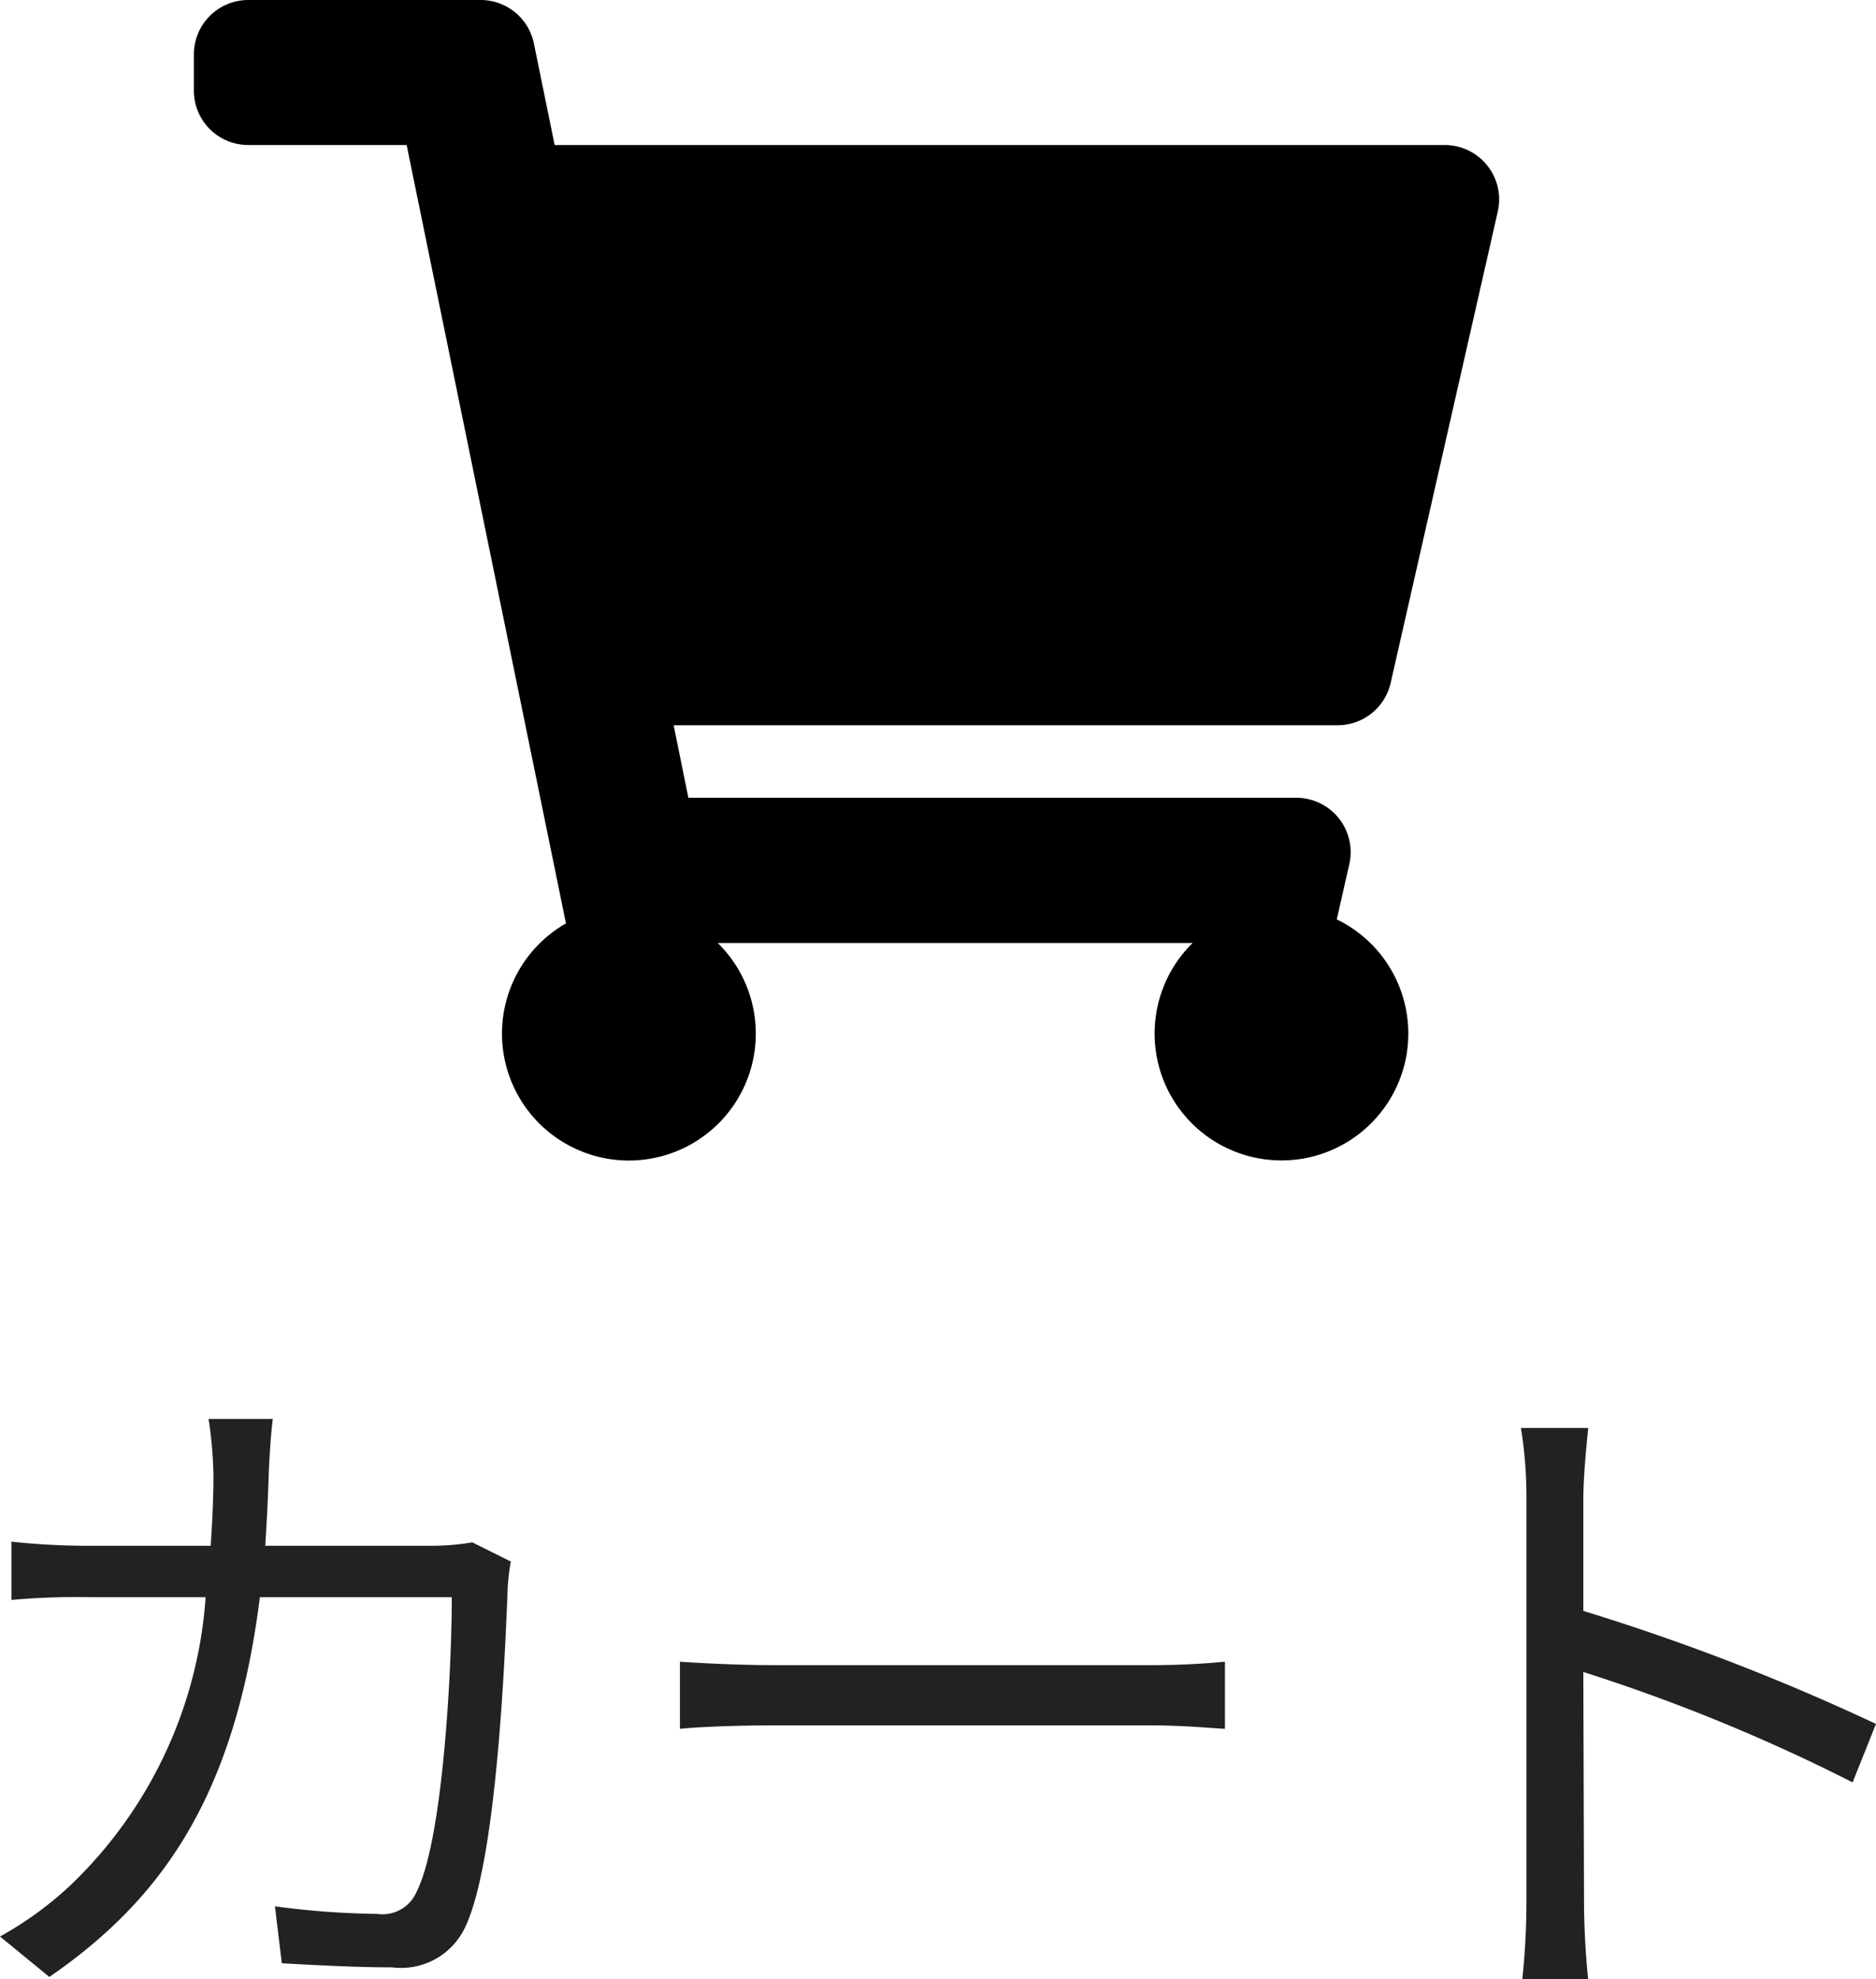
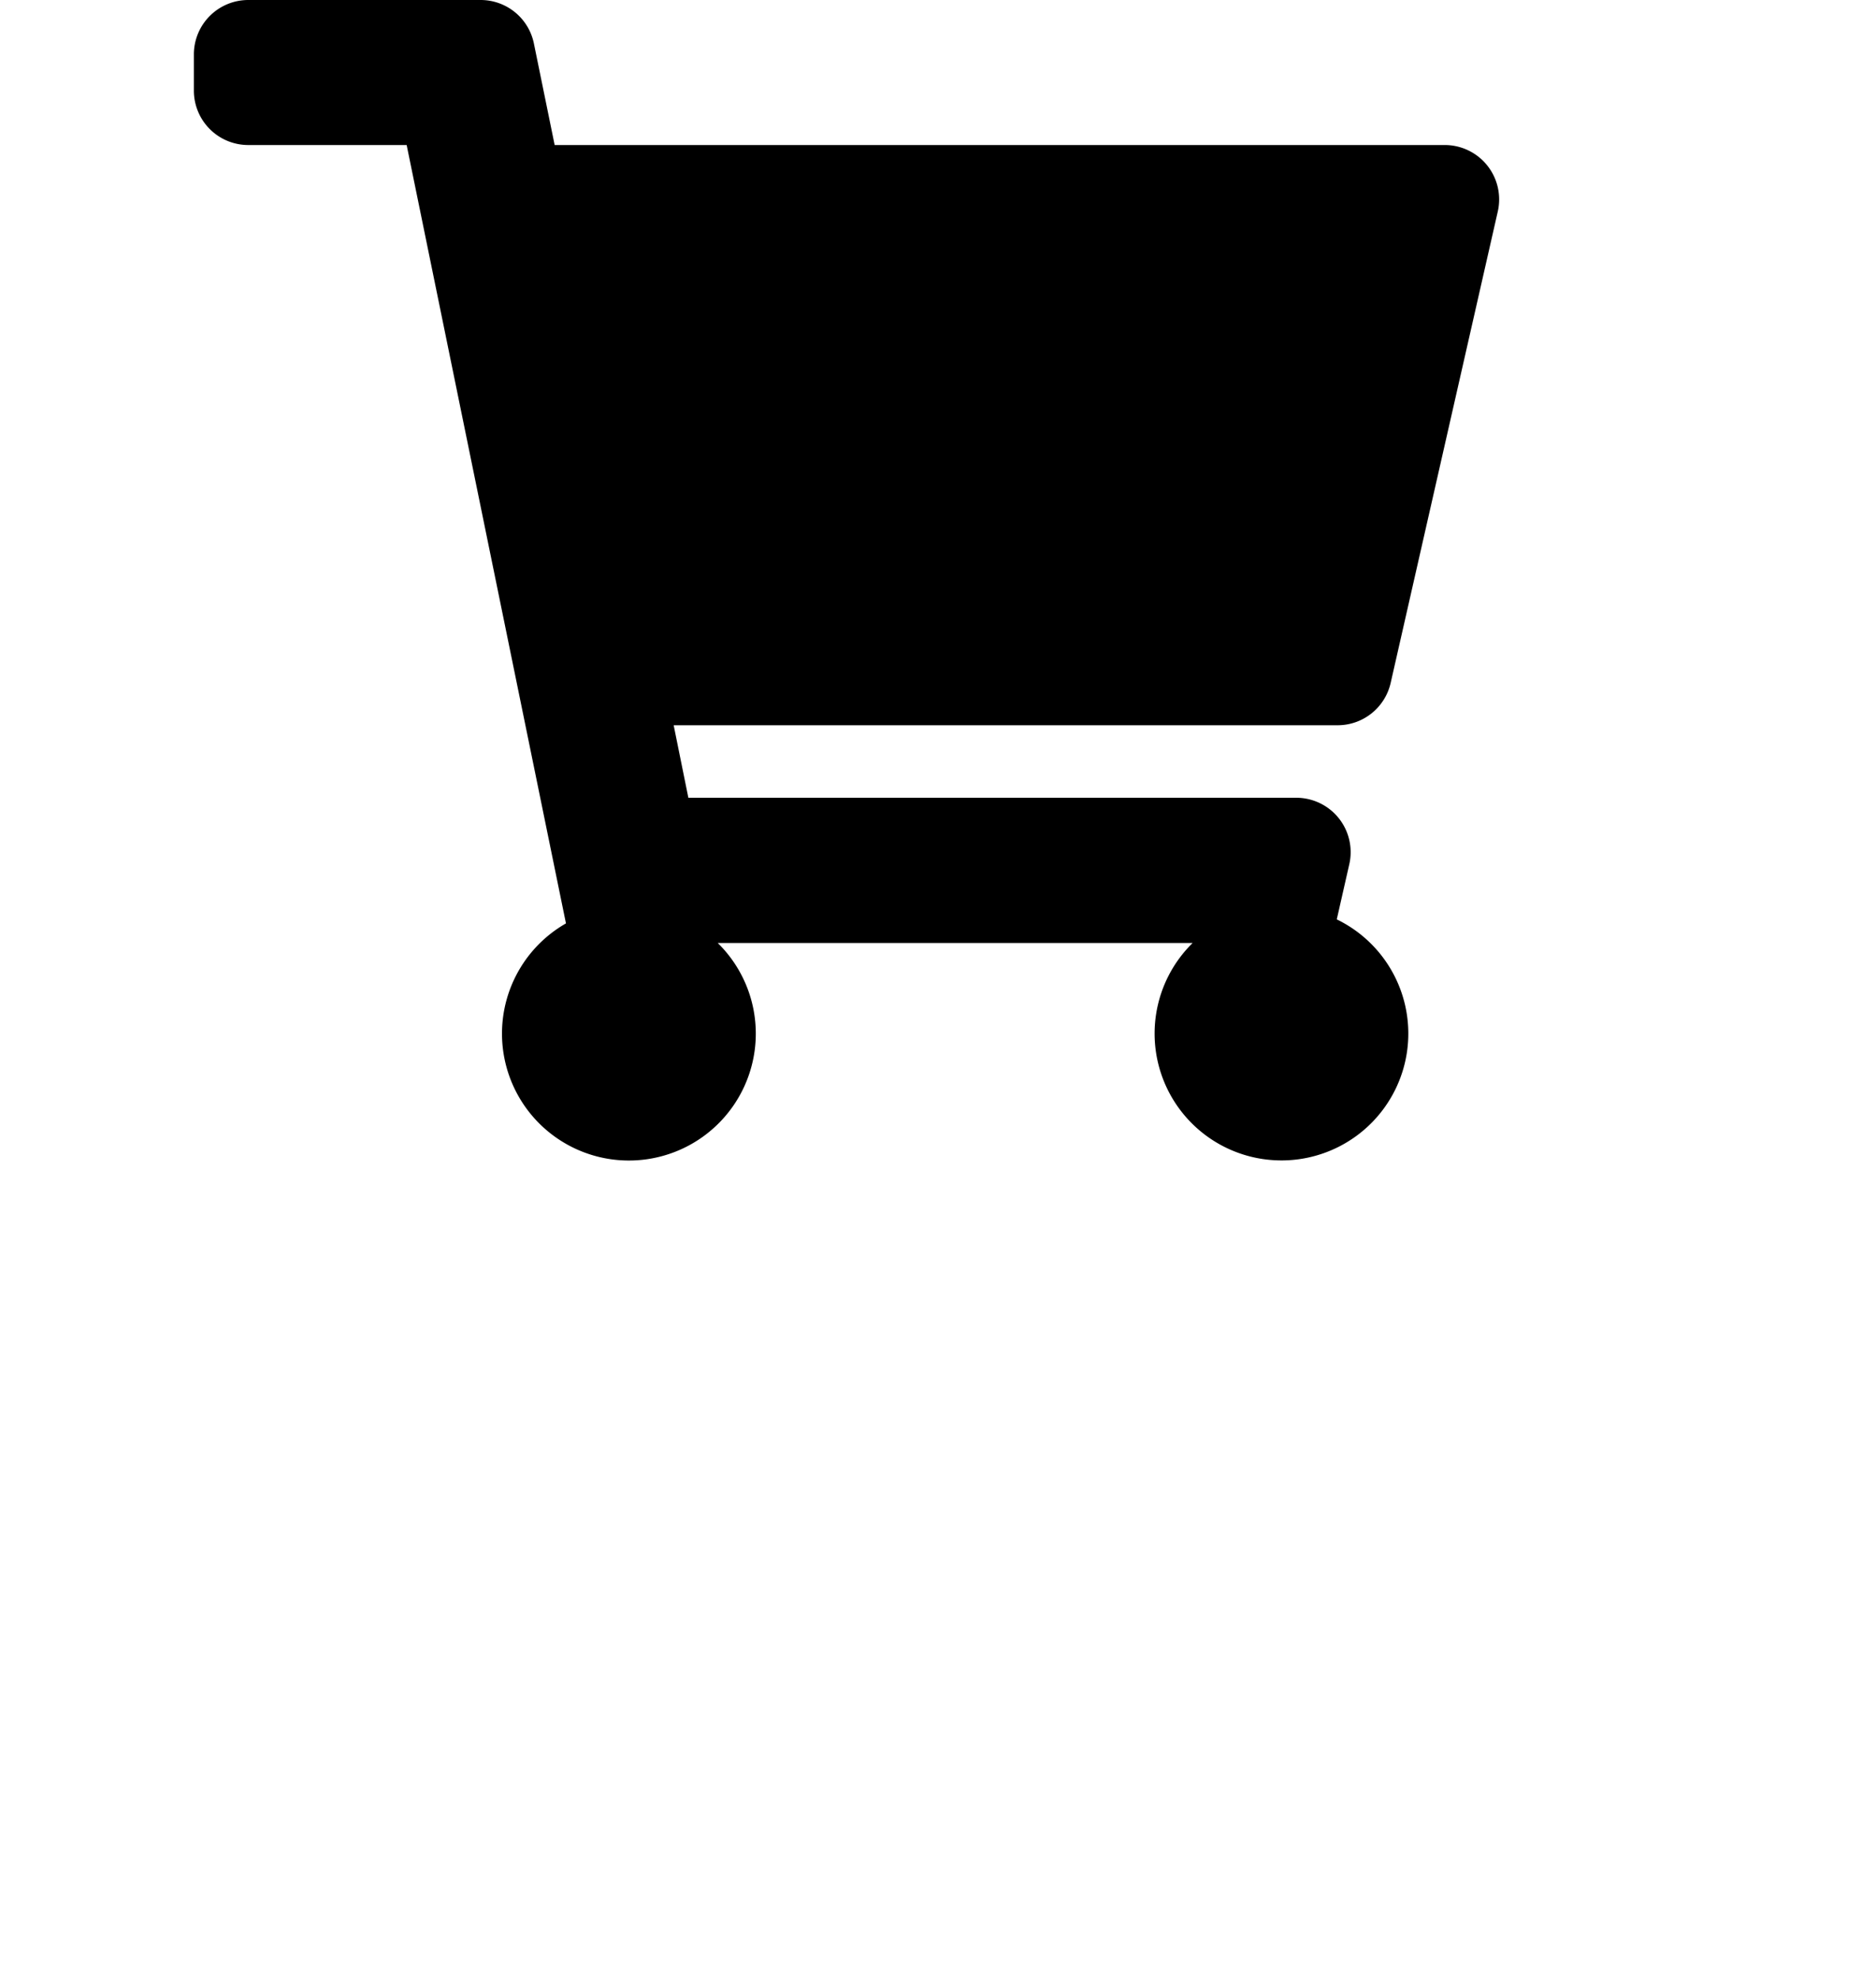
<svg xmlns="http://www.w3.org/2000/svg" width="38.318" height="40.42" viewBox="0 0 38.318 40.42">
  <g id="グループ_17571" data-name="グループ 17571" transform="translate(-1511.04 -38)">
-     <path id="パス_52098" data-name="パス 52098" d="M19.686,7.5a5.046,5.046,0,0,1-.9.07H15.458c.028-.462.056-.938.07-1.442.014-.336.042-.826.084-1.148H14.3a8.487,8.487,0,0,1,.1,1.162c0,.5-.028.98-.056,1.428H11.874a14.653,14.653,0,0,1-1.6-.084v1.19a14.809,14.809,0,0,1,1.61-.056H14.24a9,9,0,0,1-2.772,5.894,7.212,7.212,0,0,1-1.428,1.036l1.008.826c2.338-1.61,3.794-3.738,4.3-7.756h3.92c0,1.5-.182,4.942-.714,6.006a.758.758,0,0,1-.812.462,17.033,17.033,0,0,1-2.086-.154l.14,1.162c.728.042,1.54.084,2.254.084a1.444,1.444,0,0,0,1.5-.84c.63-1.344.8-5.418.854-6.762a4.379,4.379,0,0,1,.07-.686Zm4.242,3.808c.434-.042,1.176-.07,1.946-.07H33.56c.63,0,1.218.056,1.5.07V9.938c-.308.028-.812.07-1.512.07H25.874c-.784,0-1.526-.042-1.946-.07Zm24.43-.1A45.5,45.5,0,0,0,42.38,8.9V6.62c0-.42.056-1.022.1-1.456H41.106a8.836,8.836,0,0,1,.112,1.456v8.148a15.33,15.33,0,0,1-.084,1.652h1.344a16.527,16.527,0,0,1-.084-1.652l-.014-4.62a36.7,36.7,0,0,1,5.5,2.254Z" transform="translate(1501 62)" fill="#222" />
    <path id="svg-shopping-cart" d="M24.445,13.947l2.188-9.628A1.111,1.111,0,0,0,25.55,2.962H7.369L6.945.888A1.111,1.111,0,0,0,5.857,0H1.111A1.111,1.111,0,0,0,0,1.111v.741a1.111,1.111,0,0,0,1.111,1.11H4.346L7.6,18.859a2.592,2.592,0,1,0,3.1.4h9.7a2.591,2.591,0,1,0,2.944-.482L23.6,17.65a1.111,1.111,0,0,0-1.083-1.357H10.1l-.3-1.481H23.362a1.111,1.111,0,0,0,1.083-.865Z" transform="translate(1515 38)" />
  </g>
</svg>